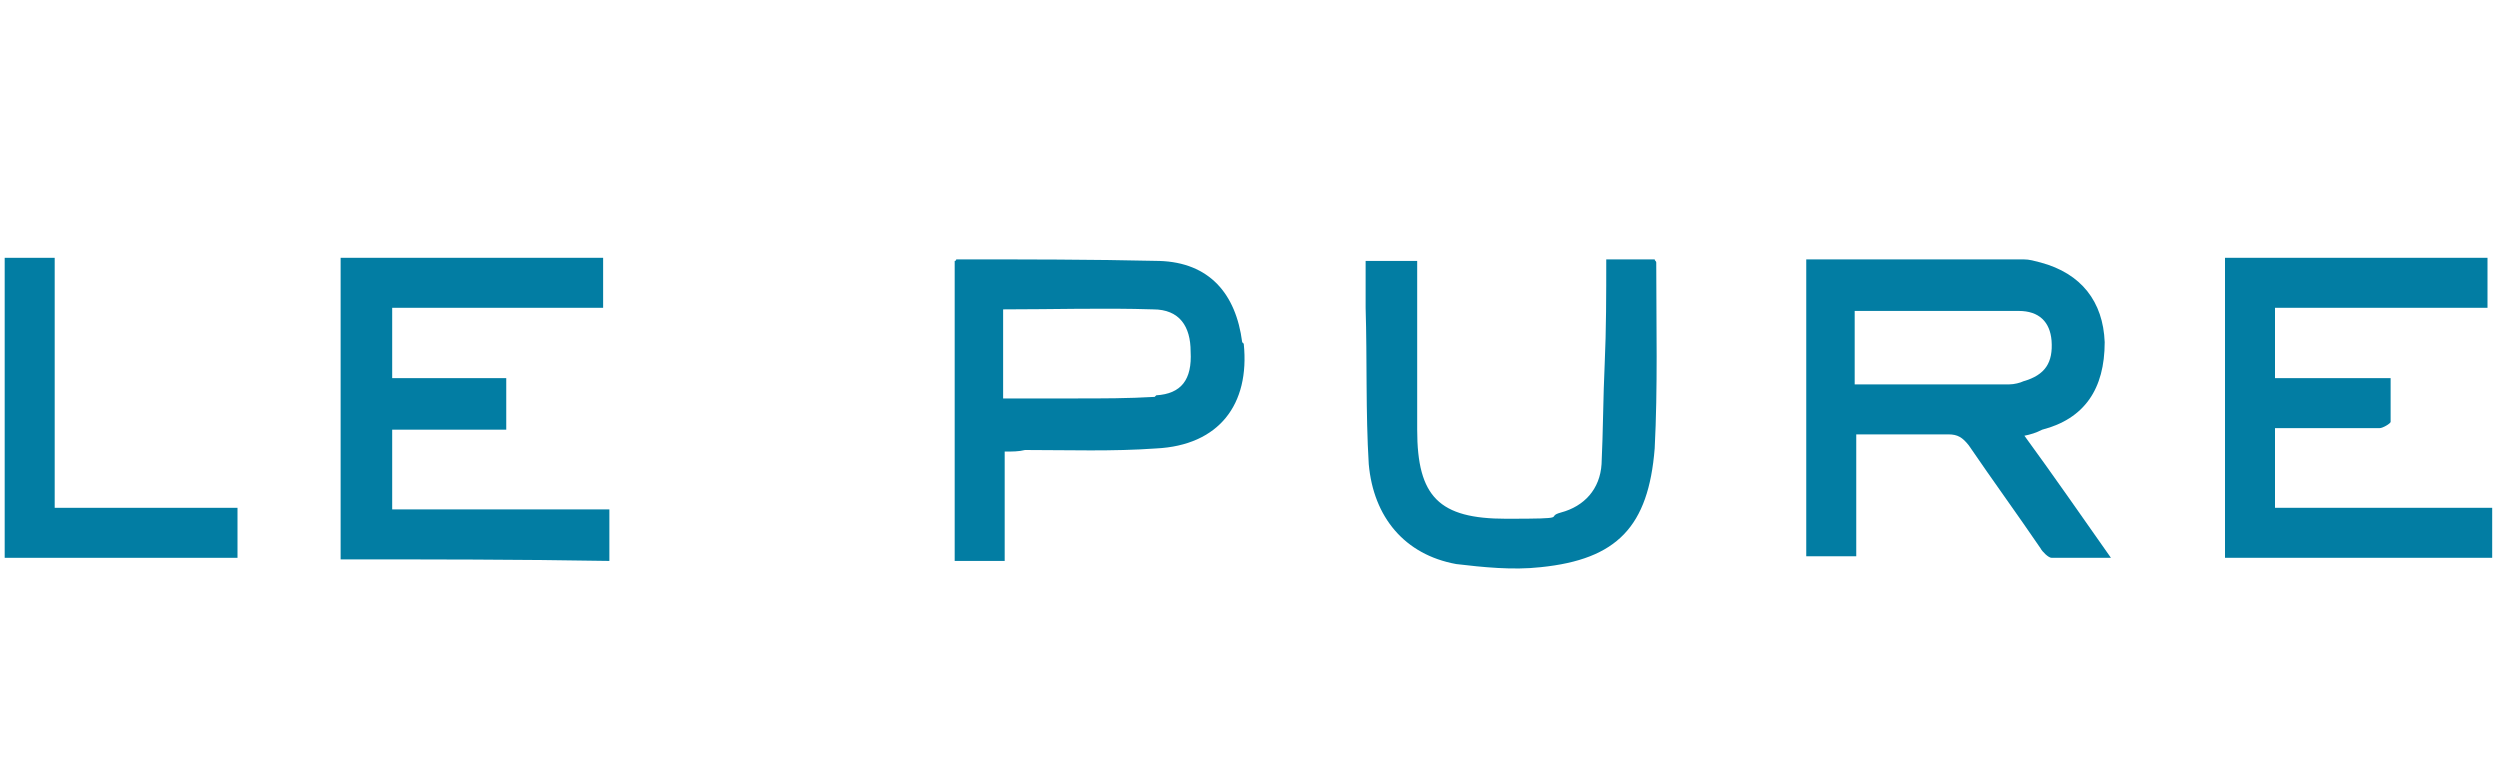
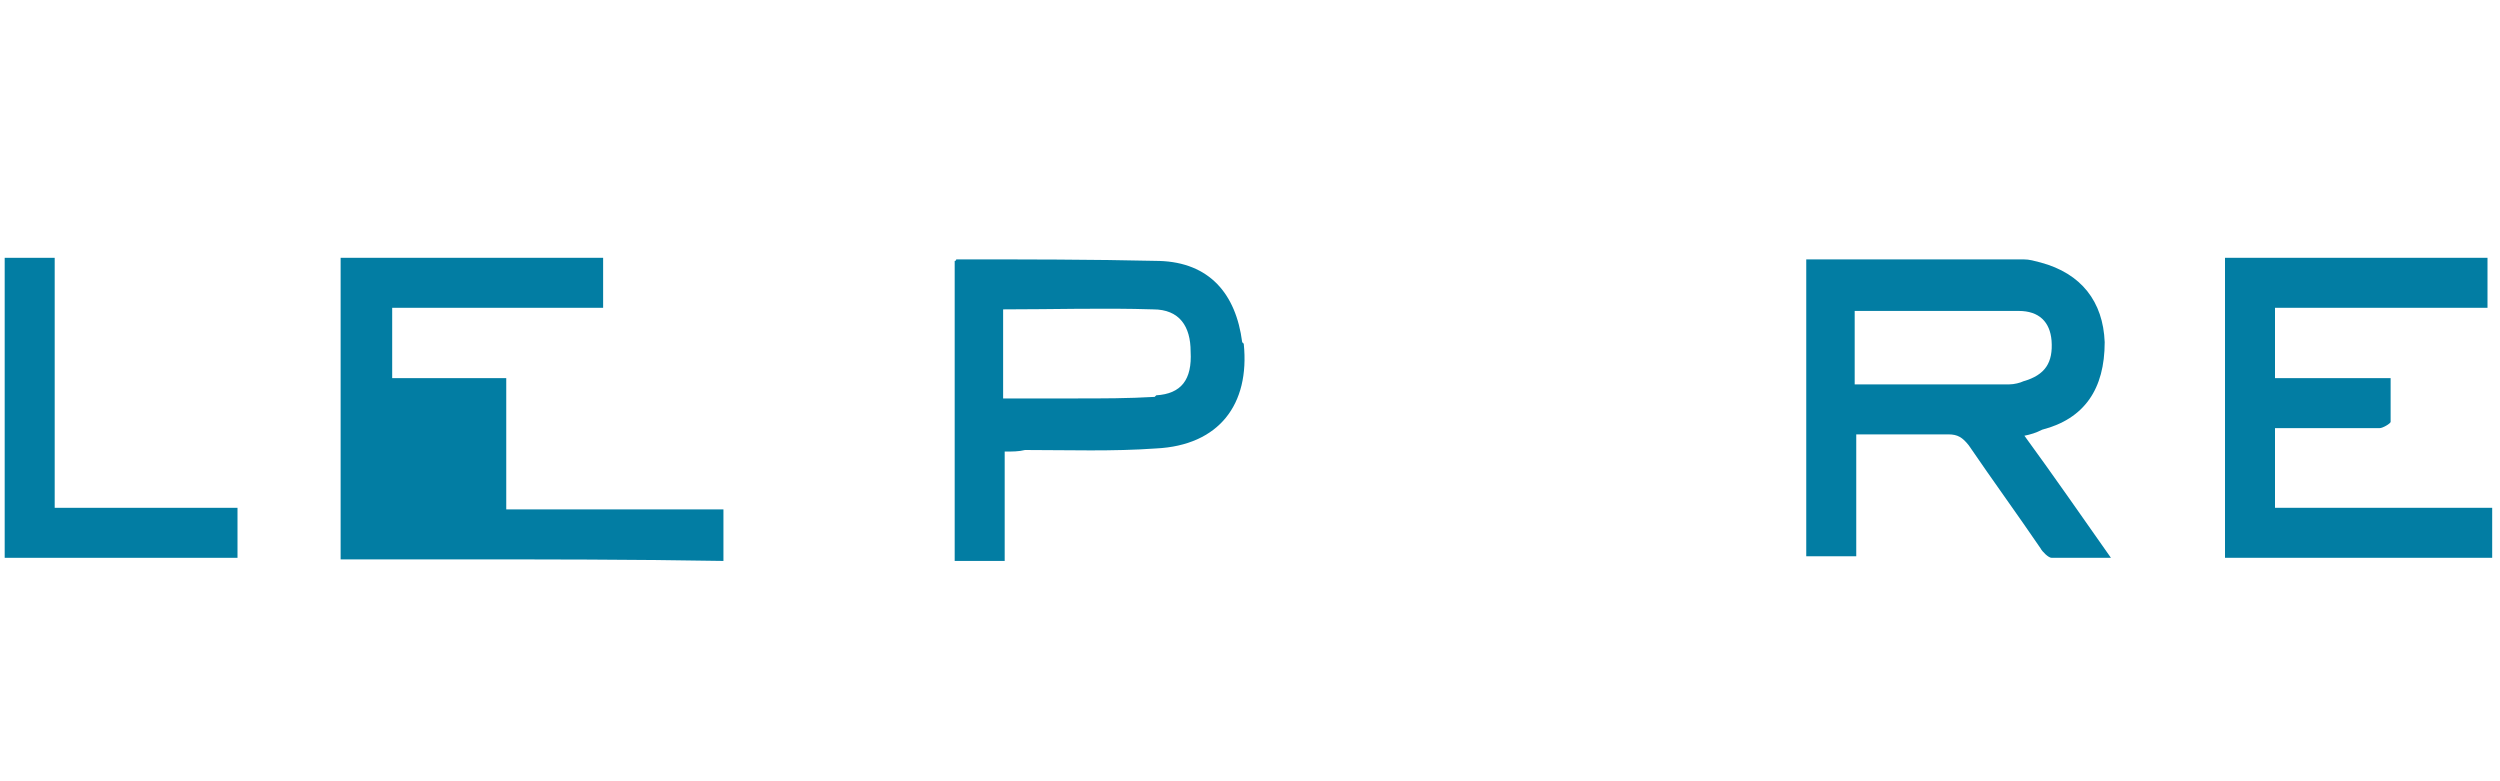
<svg xmlns="http://www.w3.org/2000/svg" version="1.1" viewBox="0 0 160 50">
  <defs>
    <style>
      .cls-1 {
        fill: #027da3;
      }
    </style>
  </defs>
  <g>
    <g id="Calque_1">
      <path class="cls-1" d="M159.5,32.5v3.2h-17.1v-19.2h16.8v3.2h-13.6v4.5h7.4v2.8c0,.1-.5.4-.7.4h-6.7v5.1c4.7,0,9.3,0,13.9,0Z" />
-       <path class="cls-1" d="M21.8,35.8v-19.3h16.8v3.2c-4.5,0-9,0-13.5,0v4.5h7.3v3.3h-7.3v5.1h13.9v3.3c-5.8-.1-11.5-.1-17.3-.1Z" />
-       <path class="cls-1" d="M102.8,16.6h3.1c0,.1.1.1.1.2,0,4,.1,8-.1,11.9-.4,5-2.4,7.1-7.3,7.6-1.8.2-3.7,0-5.4-.2-3.3-.6-5.3-3-5.6-6.4-.2-3.3-.1-6.7-.2-10v-3h3.3v10.8c0,4.3,1.4,5.7,5.7,5.7s2.4-.1,3.5-.4c1.5-.4,2.5-1.5,2.6-3.1.1-2.1.1-4.3.2-6.4.1-2.2.1-4.5.1-6.7Z" />
+       <path class="cls-1" d="M21.8,35.8v-19.3h16.8v3.2c-4.5,0-9,0-13.5,0v4.5h7.3v3.3v5.1h13.9v3.3c-5.8-.1-11.5-.1-17.3-.1Z" />
      <path class="cls-1" d="M15.2,32.5v3.2H.3v-19.2h3.2v16h11.7Z" />
      <path class="cls-1" d="M129.5,27.9c.5-.1.8-.2,1.2-.4,2.7-.7,4-2.6,4-5.6-.1-2.6-1.5-4.4-4.1-5.1-.4-.1-.7-.2-1.1-.2h-13.9v19h3.2v-7.8h5.9c.6,0,.9.2,1.3.7,1.5,2.2,3.1,4.4,4.6,6.6.1.2.5.6.7.6h3.8c-1.9-2.7-3.7-5.3-5.6-7.9ZM118.7,24.6v-4.7h10.5c1.3,0,2,.7,2.1,1.9.1,1.4-.4,2.2-1.8,2.6-.2.1-.6.2-.9.2-3.3,0-6.6,0-9.9,0Z" />
      <path class="cls-1" d="M79.5,21.9c-.4-3.1-2.1-5.1-5.3-5.2-4.4-.1-8.6-.1-13-.1,0,0,0,.1-.1.1v19.2h3.2v-7c.5,0,.9,0,1.3-.1,2.8,0,5.6.1,8.4-.1,4-.2,6-2.8,5.6-6.7ZM73.9,25.4c-1.7.1-3.3.1-5.1.1h-4.6v-5.7c3.3,0,6.4-.1,9.6,0,1.7,0,2.4,1.1,2.4,2.7.1,1.8-.6,2.7-2.2,2.8Z" />
    </g>
  </g>
</svg>